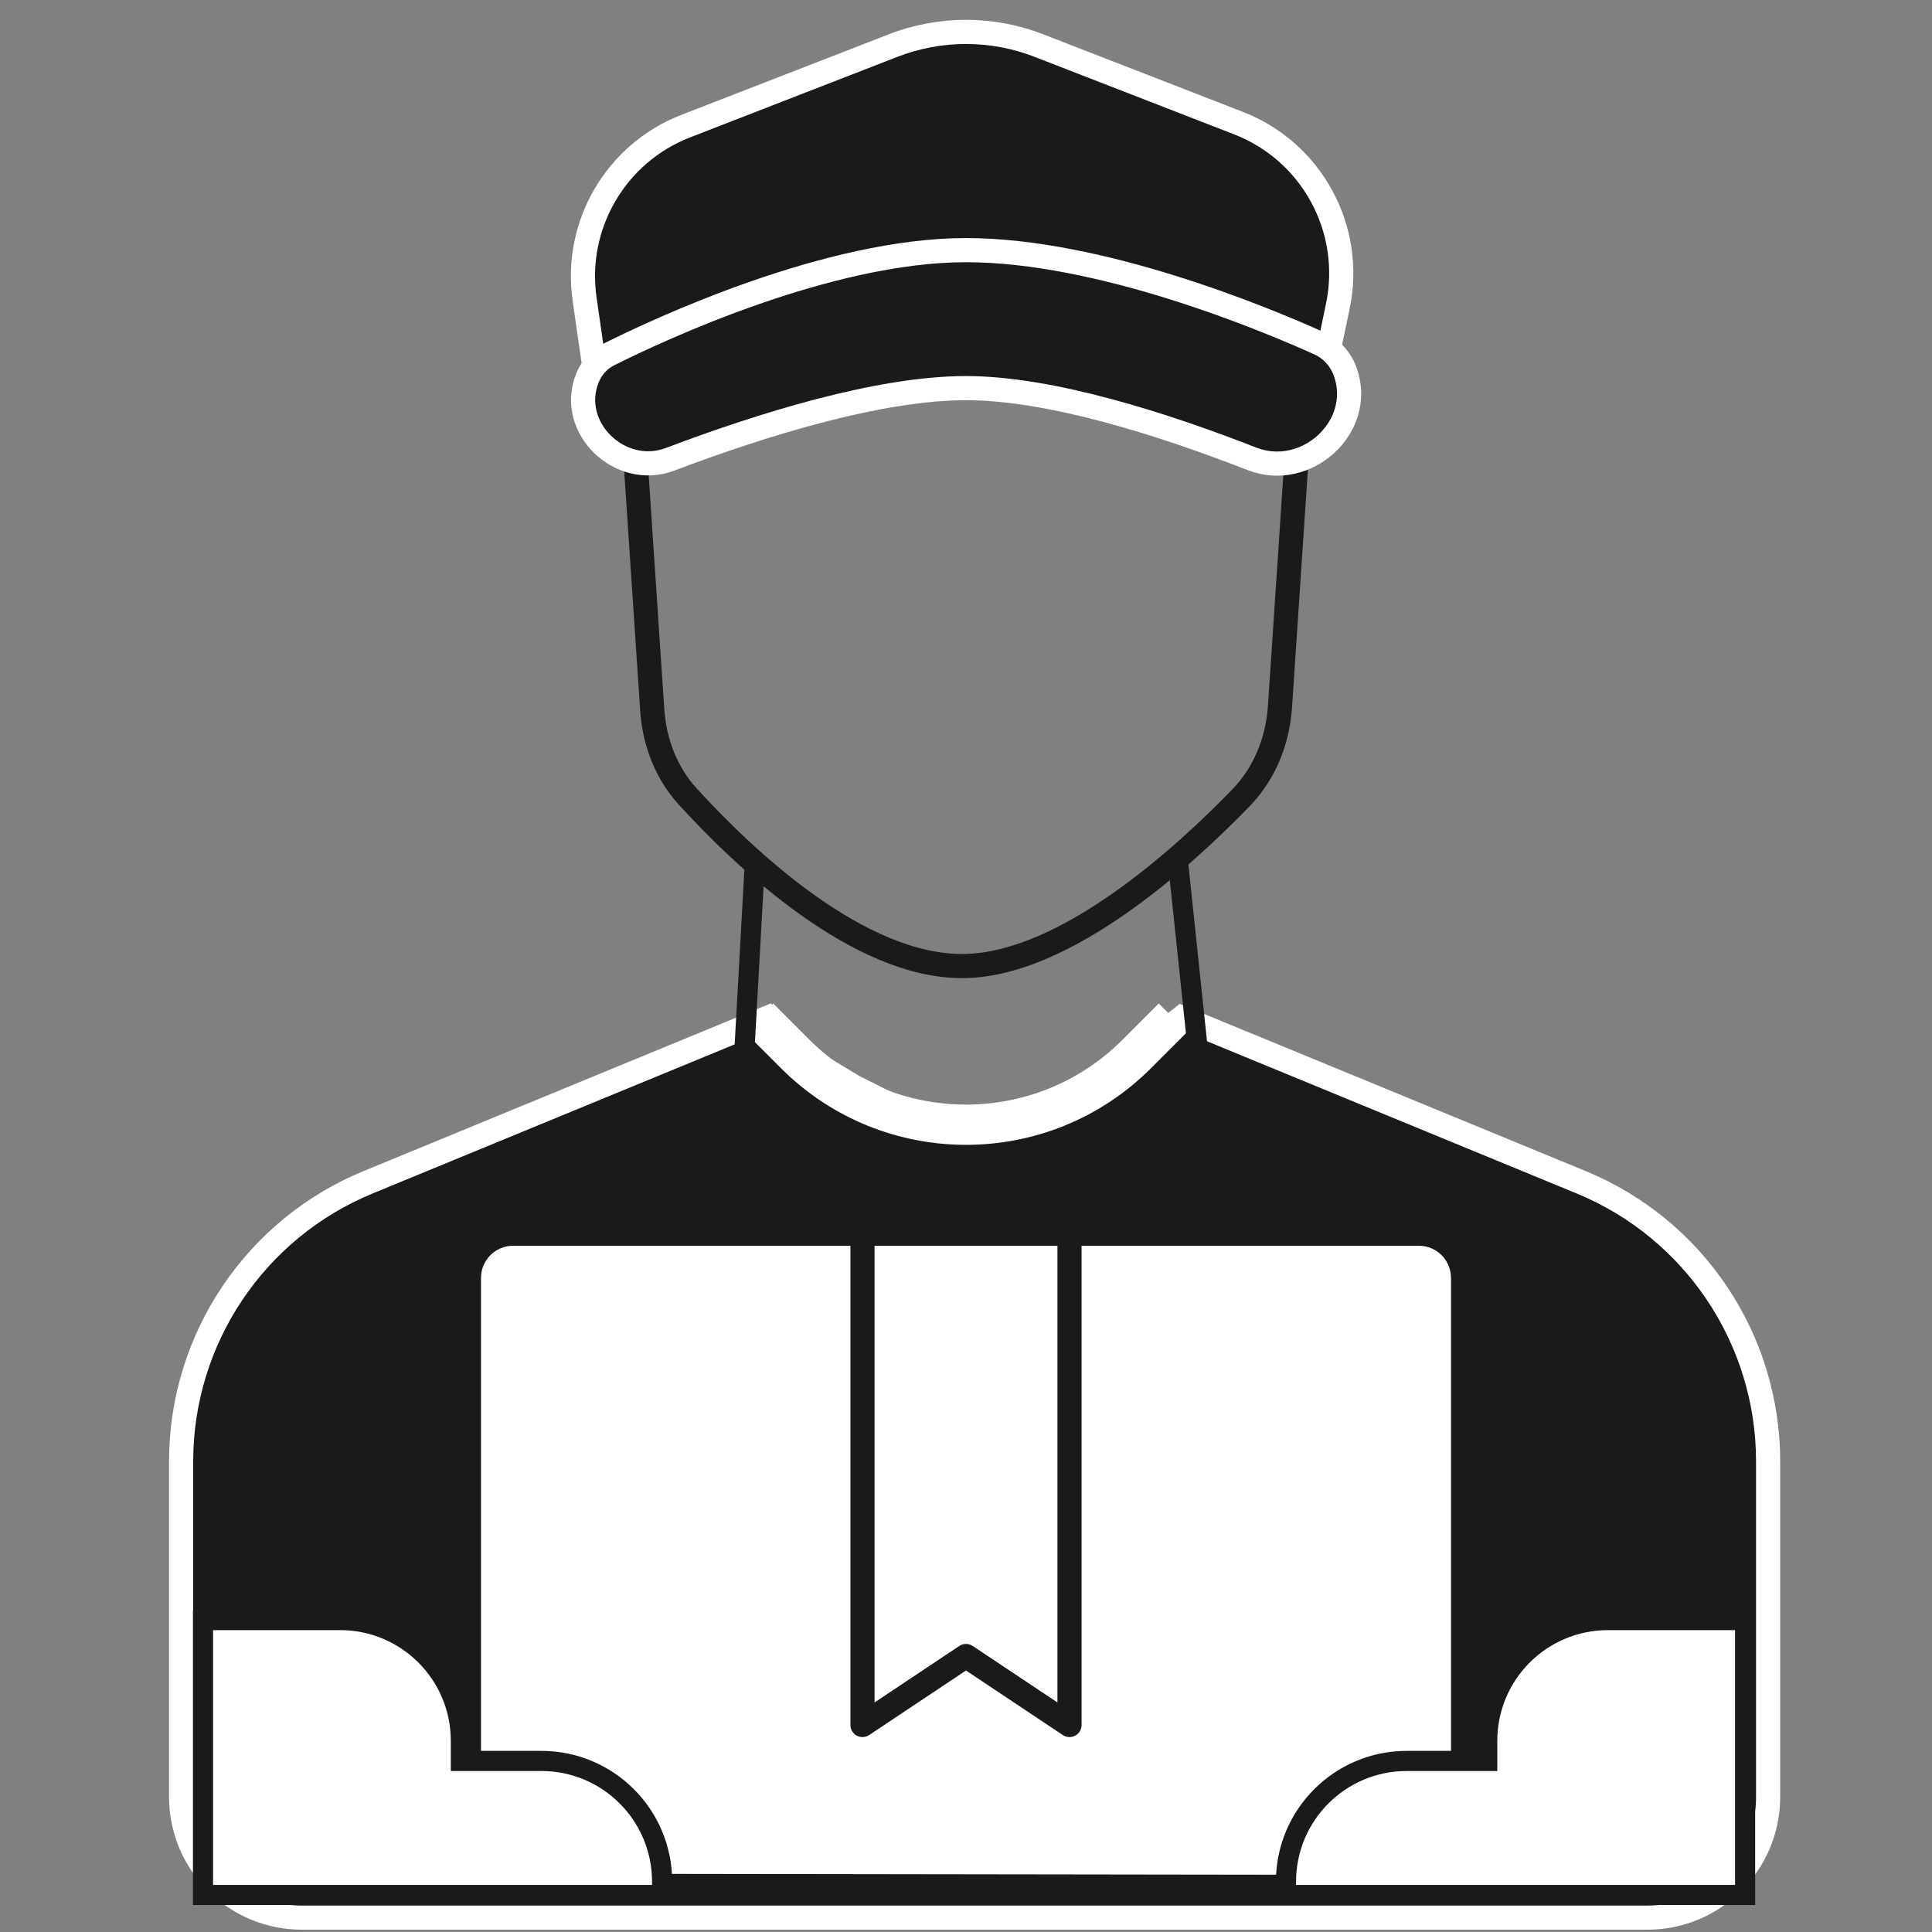
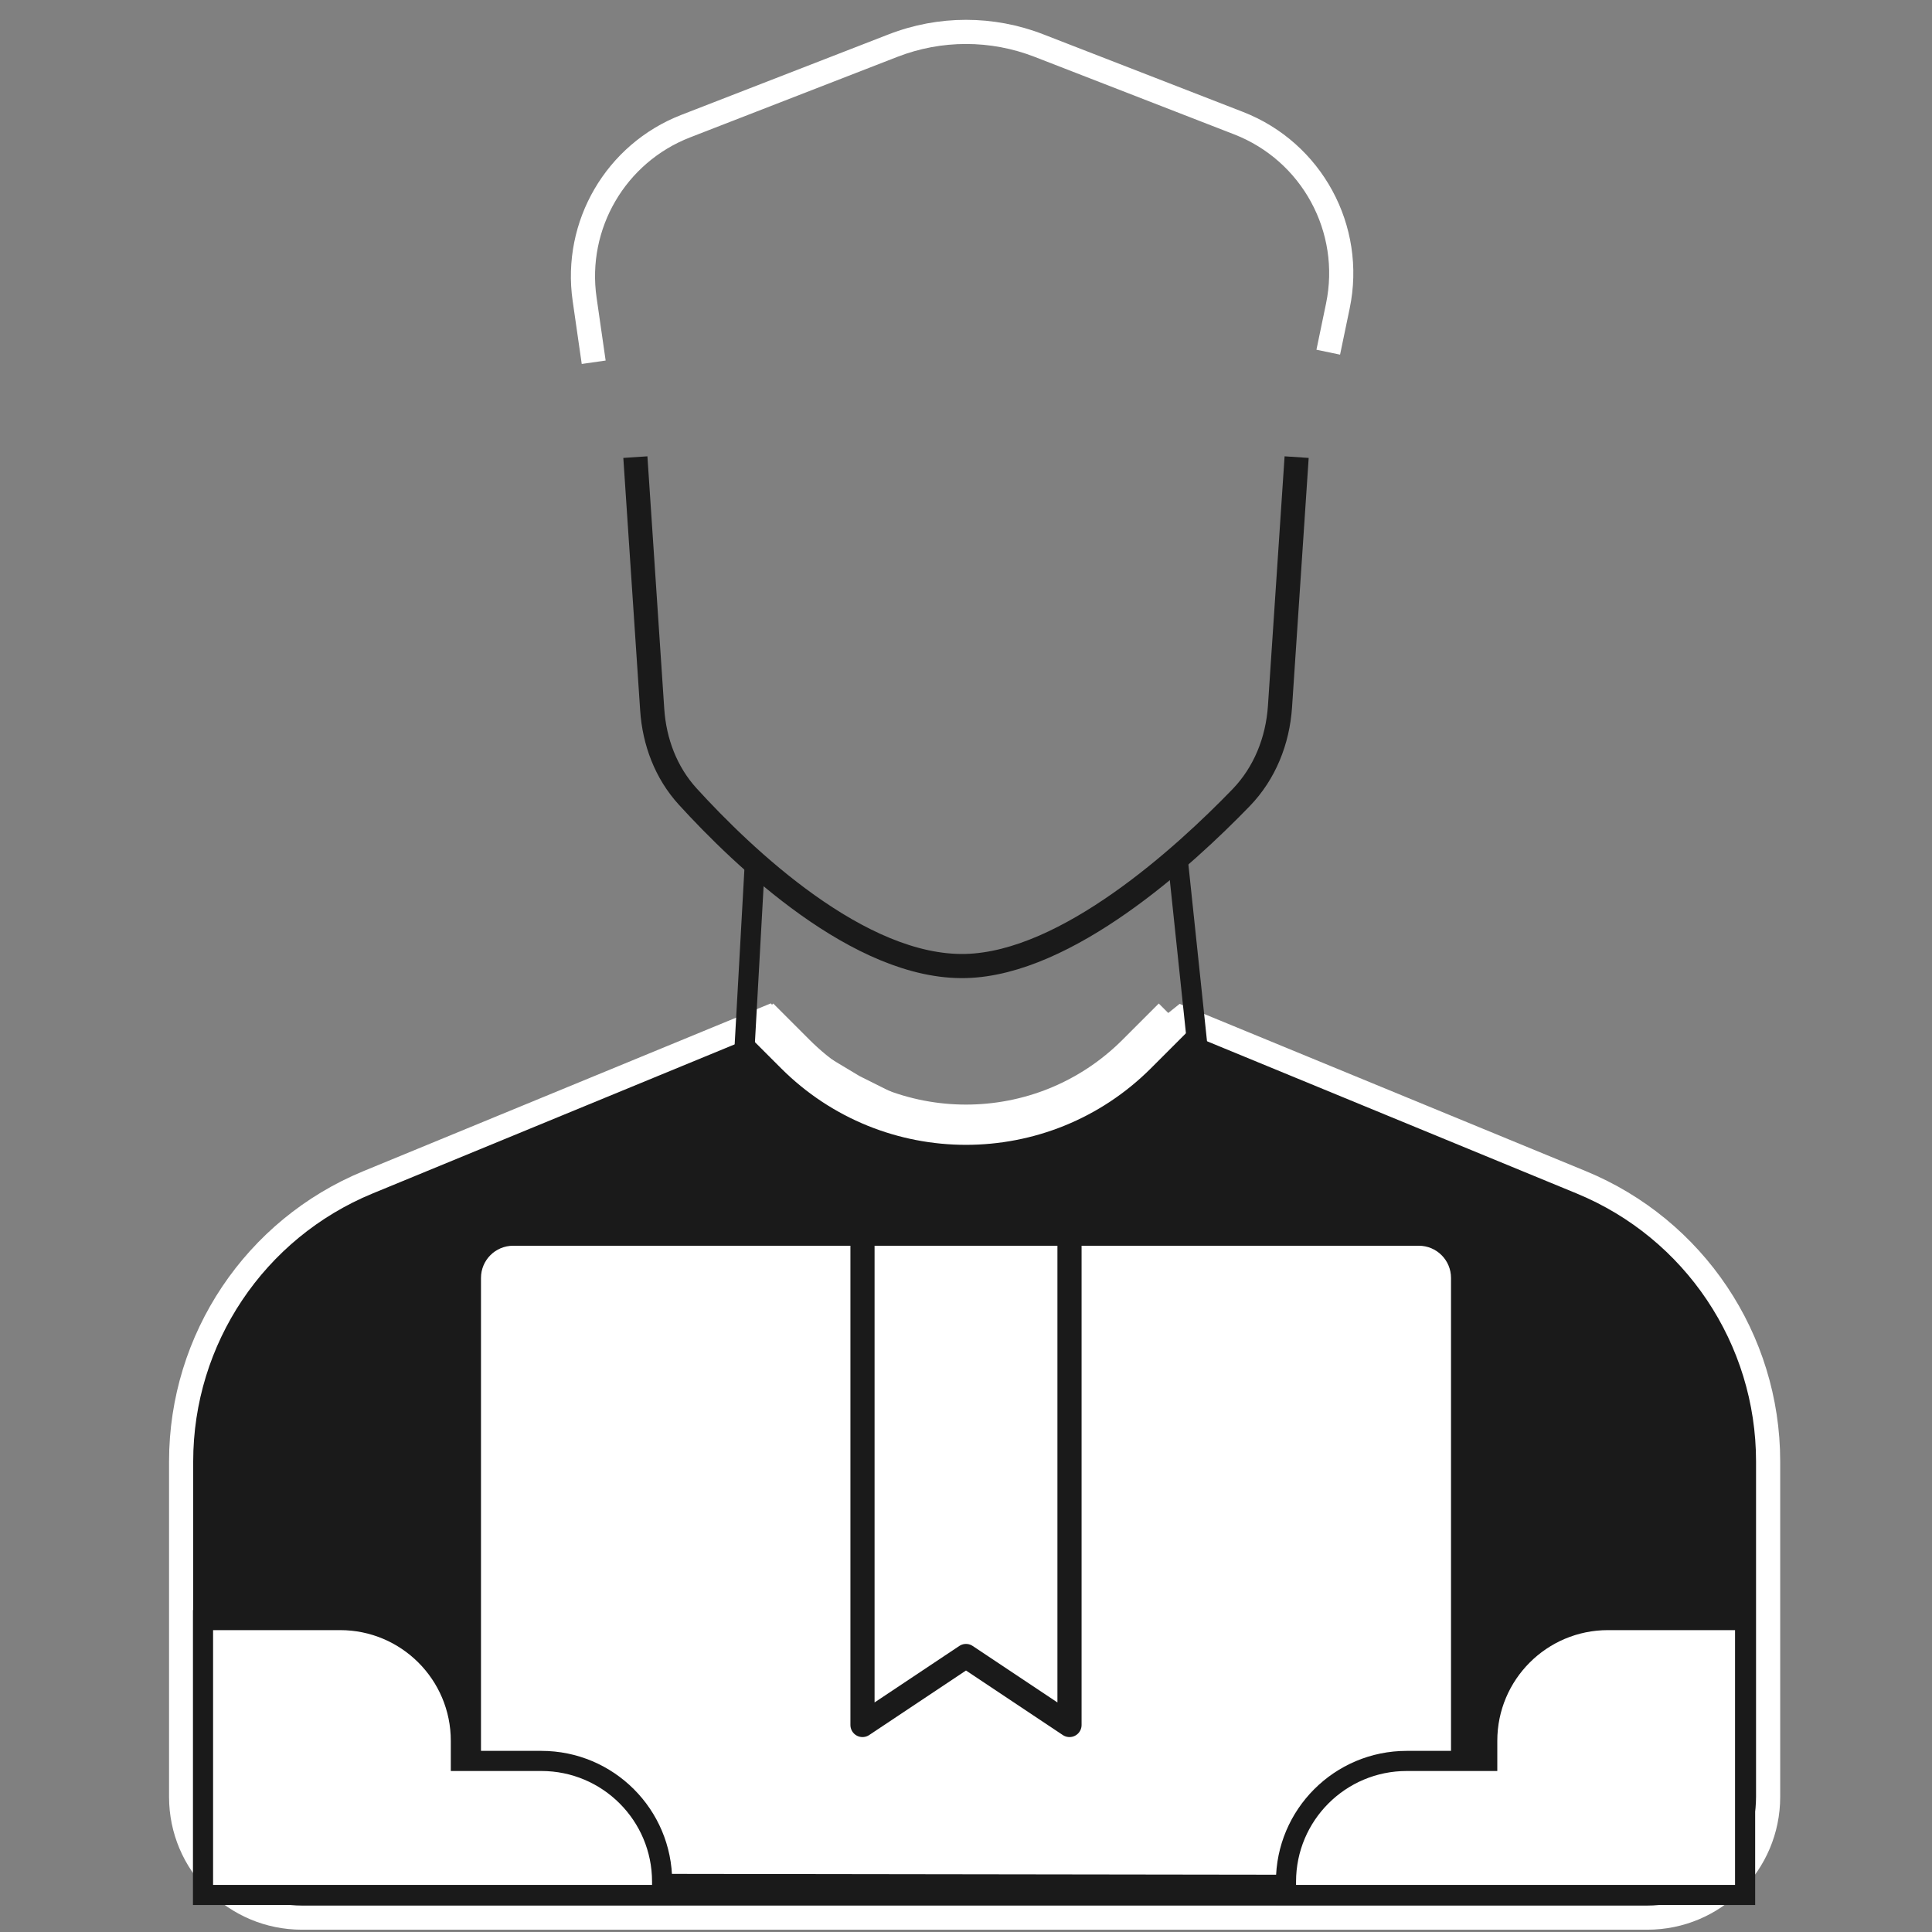
<svg xmlns="http://www.w3.org/2000/svg" width="96" height="96" viewBox="0 0 96 96" fill="none">
  <rect x="0" y="0" width="96" height="96" fill="#808080" stroke="none" />
-   <path d="M33 6.5L47.5 1.5H49.5L53.5 3L62 6.5L65.5 9L67 13L66 16.5L66.5 17.5L67 20L66 22L62.5 23L60 22L54 20L47.5 19L40.5 20.5L34.5 22.5L31 23L29.5 21V19.5V17L29 16.5L29.5 10L33 6.5Z" fill="#1A1A1A" />
  <path d="M31.571 22.714L32.408 35.259C32.514 36.859 33.091 38.392 34.171 39.577C36.908 42.579 42.708 48.141 48 48C53.02 47.866 58.82 42.58 61.667 39.639C62.847 38.42 63.489 36.802 63.602 35.109L64.429 22.714" stroke="#1A1A1A" stroke-width="1.2" />
-   <path d="M29.186 18.789C29.389 18.279 29.762 17.859 30.252 17.614C32.775 16.351 41.166 12.429 48 12.429C54.667 12.429 62.815 15.827 65.552 17.06C66.165 17.336 66.625 17.855 66.849 18.489V18.489C67.81 21.213 64.902 23.852 62.212 22.801C57.786 21.071 52.2 19.286 48 19.286C43.655 19.286 37.807 21.115 33.296 22.822C30.815 23.761 28.205 21.253 29.186 18.789V18.789Z" stroke="white" stroke-width="1.2" stroke-linejoin="round" />
  <path d="M44.379 2.264L44.161 1.705L44.379 2.264ZM66.478 15.204L65.89 15.082L66.478 15.204ZM65.89 15.082L65.413 17.378L66.587 17.622L67.065 15.326L65.89 15.082ZM30.094 17.915L29.643 14.78L28.455 14.951L28.906 18.085L30.094 17.915ZM34.288 6.828L44.596 2.823L44.161 1.705L33.853 5.709L34.288 6.828ZM51.404 2.823L61.325 6.677L61.759 5.559L51.839 1.705L51.404 2.823ZM44.596 2.823C46.786 1.973 49.214 1.973 51.404 2.823L51.839 1.705C49.369 0.745 46.631 0.745 44.161 1.705L44.596 2.823ZM67.065 15.326C67.921 11.212 65.677 7.081 61.759 5.559L61.325 6.677C64.696 7.987 66.626 11.541 65.89 15.082L67.065 15.326ZM29.643 14.78C29.152 11.371 31.078 8.075 34.288 6.828L33.853 5.709C30.122 7.159 27.885 10.99 28.455 14.951L29.643 14.78Z" fill="white" />
  <path d="M87.857 89.286V72.617C87.857 66.538 84.189 61.061 78.569 58.747L58.714 50.571L54.429 54L48.929 56L45.429 55.5L42.429 54L39.929 52.5L38.143 50.571L18.289 58.747C12.668 61.061 9 66.538 9 72.617V89.286C9 92.599 11.686 95.286 15 95.286H81.857C85.171 95.286 87.857 92.599 87.857 89.286Z" fill="#1A1A1A" stroke="white" stroke-width="1.2" />
  <path d="M37.714 50.571L39.515 52.372C44.201 57.058 51.799 57.058 56.485 52.372L58.286 50.571" stroke="white" stroke-width="2" stroke-linejoin="round" />
  <path d="M70.5 62.5H25.5C24.948 62.5 24.5 62.948 24.5 63.5V92.5L71.5 92.566V63.5C71.5 62.948 71.052 62.5 70.5 62.5Z" fill="#FFF" />
  <path d="M71.5 92.566L71.499 93.166L72.1 93.167V92.566H71.5ZM24.5 92.5H23.9V93.099L24.499 93.1L24.5 92.5ZM25.5 63.1H70.5V61.9H25.5V63.1ZM70.9 63.5V92.566H72.1V63.5H70.9ZM25.1 92.5V63.5H23.9V92.5H25.1ZM24.499 93.1L71.499 93.166L71.501 91.966L24.501 91.9L24.499 93.1ZM70.5 63.1C70.721 63.1 70.9 63.279 70.9 63.5H72.1C72.1 62.616 71.384 61.9 70.5 61.9V63.1ZM25.5 61.9C24.616 61.9 23.9 62.616 23.9 63.5H25.1C25.1 63.279 25.279 63.1 25.5 63.1V61.9Z" fill="white" />
  <path d="M42.9 62.5V87.214L48.043 83.786L53.186 87.214V62.5" stroke="white" stroke-width="1.2" stroke-linejoin="round" />
  <path d="M42.857 61V85.714L48 82.286L53.143 85.714V61" stroke="#1A1A1A" stroke-width="1.2" stroke-linejoin="round" />
  <path d="M79.9 80.5H86.713V94.159H63.9V93.5C63.9 90.186 66.586 87.5 69.9 87.5H73.9V86.5C73.9 83.186 76.586 80.5 79.9 80.5Z" fill="white" stroke="#1A1A1A" />
  <path d="M16.9 80.5H10.088V94.159H32.9V93.5C32.9 90.186 30.214 87.5 26.9 87.5H22.9V86.5C22.9 83.186 20.214 80.5 16.9 80.5Z" fill="white" stroke="#1A1A1A" />
  <path d="M37 52L37.5 43" stroke="#1A1A1A" />
  <path d="M59.5 52L58.5 42.5" stroke="#1A1A1A" />
</svg>